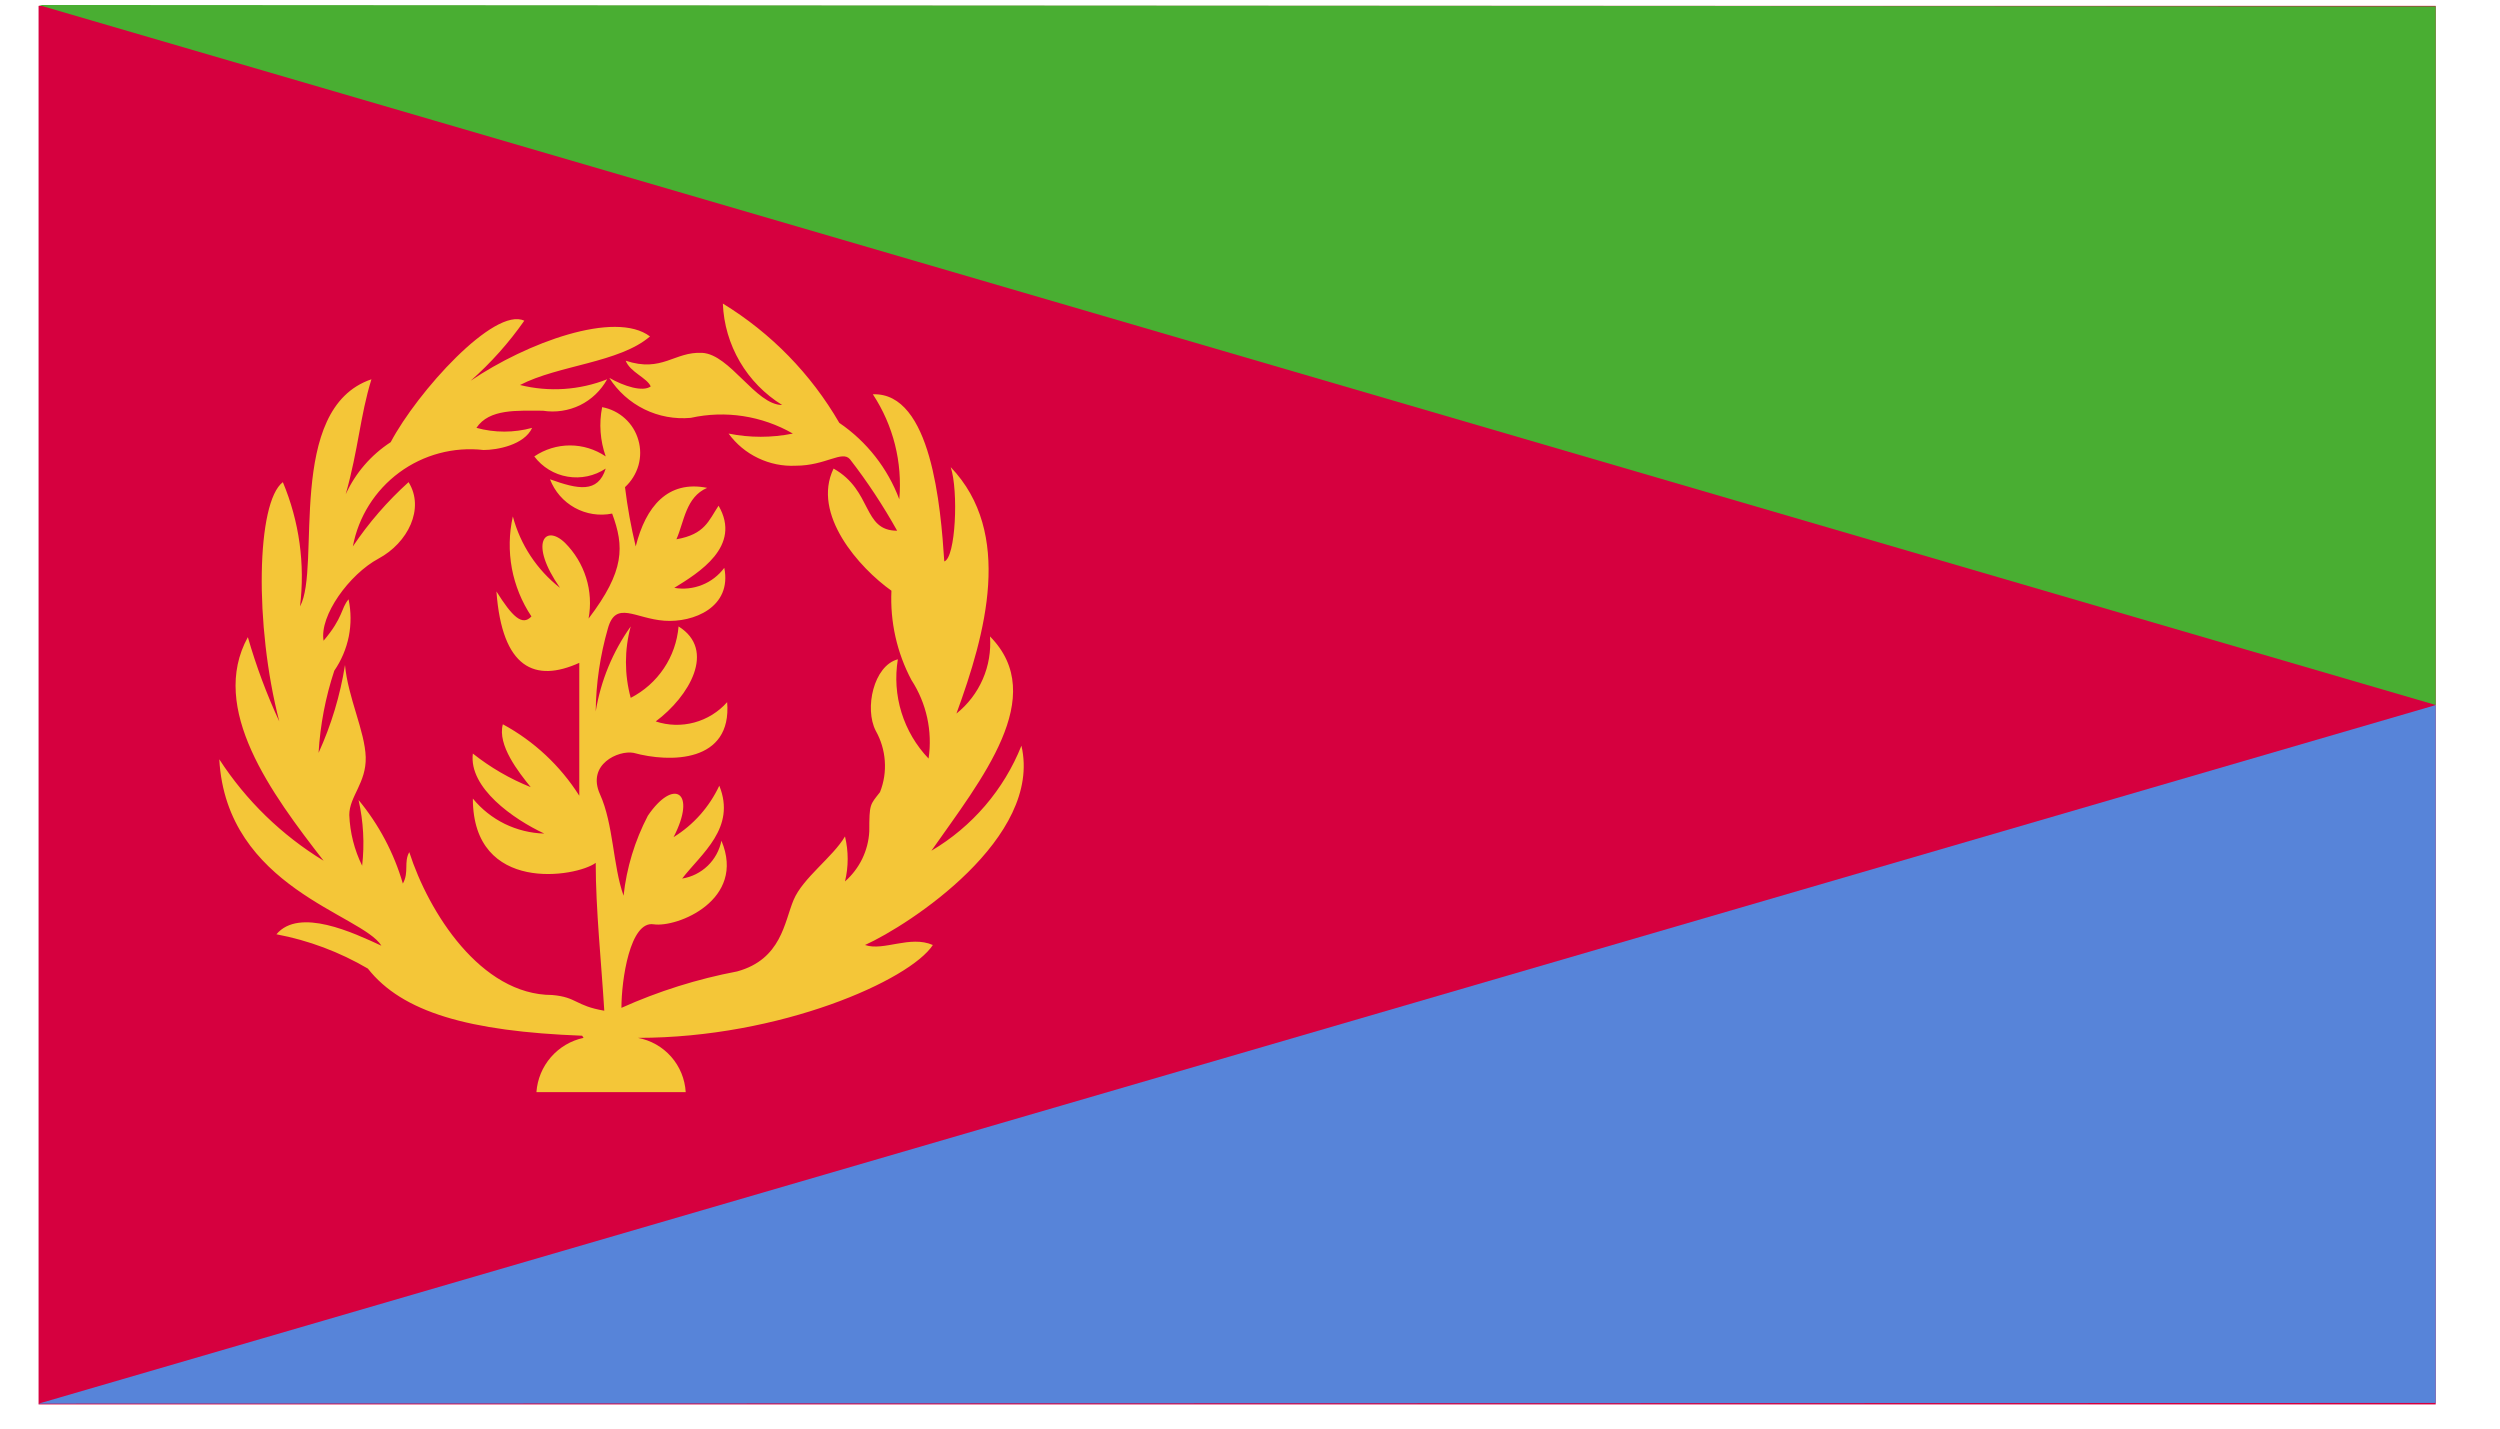
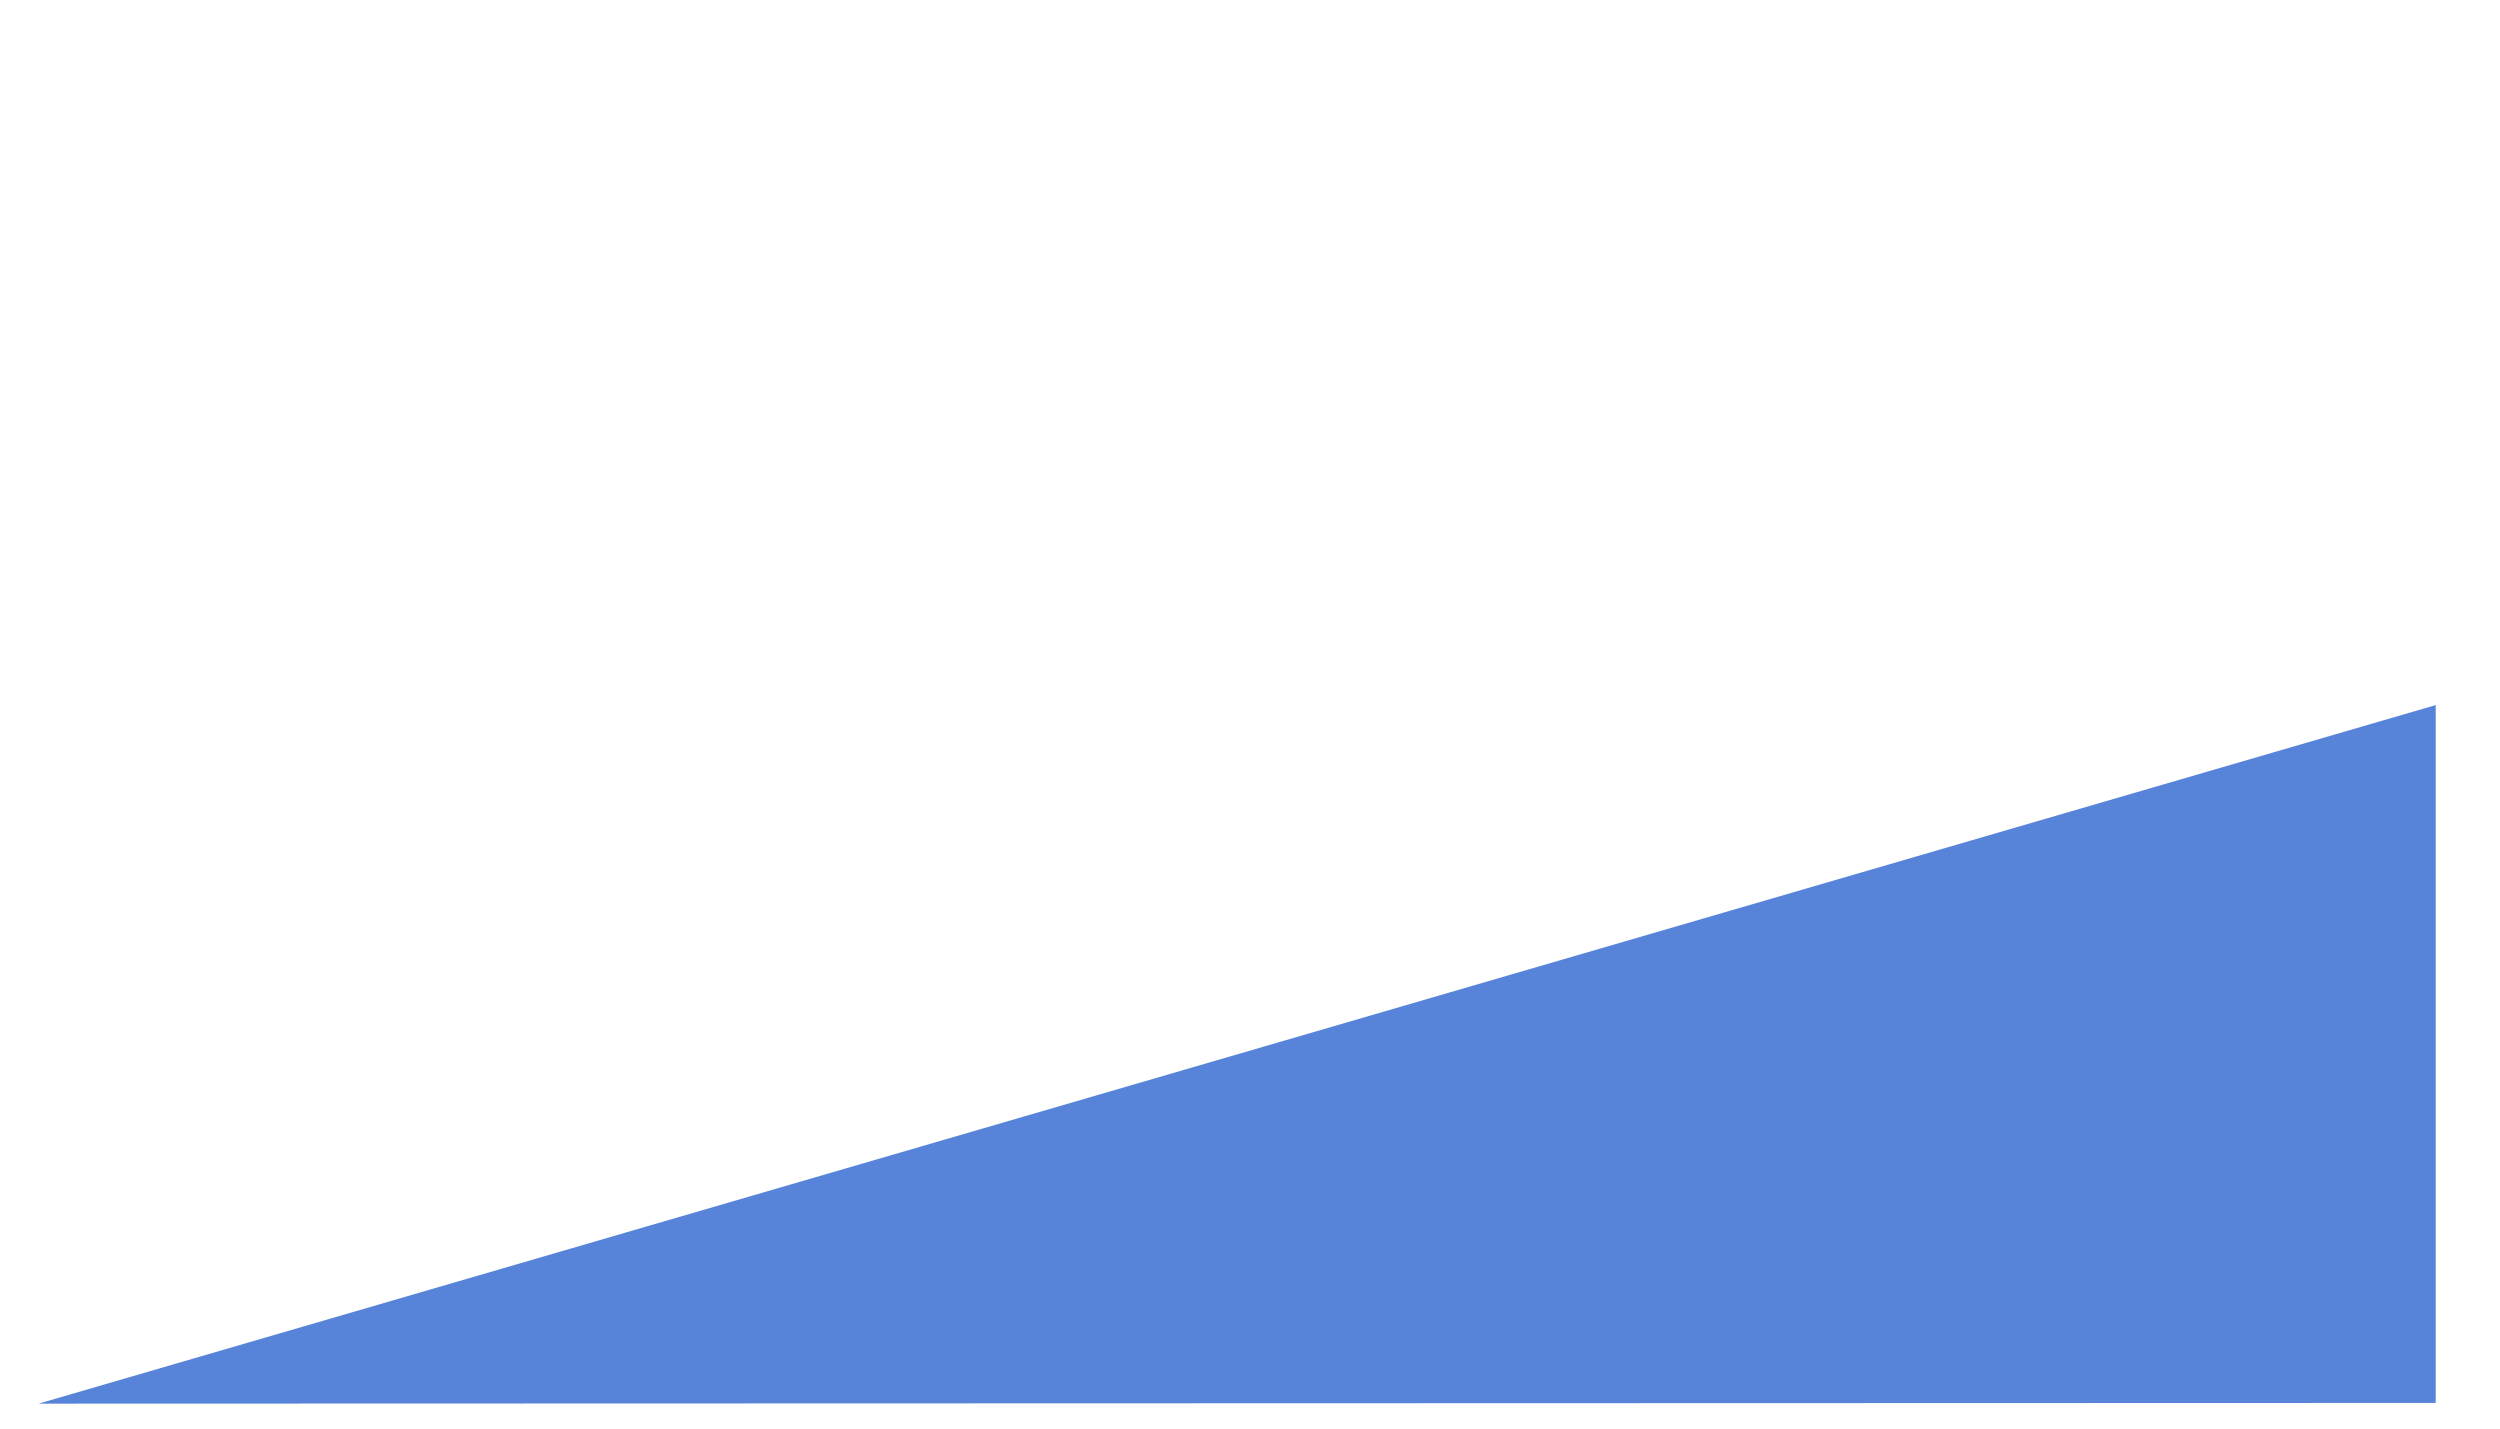
<svg xmlns="http://www.w3.org/2000/svg" viewBox="0 0 35 20" fill="none">
-   <path d="M34.1 0.082H0.54V19.662H34.1V0.082Z" fill="#D6003F" />
-   <path d="M8.17 14.53C7.992 14.568 7.832 14.663 7.713 14.8C7.594 14.937 7.523 15.109 7.51 15.29H9.6C9.589 15.107 9.518 14.932 9.396 14.794C9.275 14.656 9.11 14.563 8.93 14.53C10.93 14.53 12.74 13.72 13.06 13.23C12.74 13.09 12.37 13.32 12.11 13.23C12.73 12.95 14.6 11.73 14.3 10.44C14.054 11.056 13.611 11.573 13.04 11.91C13.74 10.91 14.69 9.75 13.86 8.91C13.875 9.115 13.841 9.32 13.759 9.508C13.677 9.697 13.55 9.862 13.39 9.99C13.8 8.87 14.19 7.46 13.31 6.54C13.42 6.87 13.38 7.81 13.22 7.86C13.17 7.1 13.04 5.49 12.22 5.52C12.506 5.954 12.636 6.472 12.59 6.99C12.427 6.555 12.133 6.181 11.75 5.92C11.354 5.236 10.794 4.662 10.12 4.25C10.131 4.537 10.213 4.816 10.358 5.064C10.502 5.311 10.706 5.519 10.95 5.67C10.58 5.67 10.22 4.96 9.83 4.94C9.44 4.92 9.27 5.22 8.76 5.05C8.82 5.21 9.06 5.29 9.11 5.41C9 5.49 8.74 5.41 8.53 5.29C8.65 5.479 8.82 5.631 9.021 5.73C9.222 5.829 9.447 5.87 9.67 5.85C10.157 5.742 10.667 5.821 11.1 6.07C10.803 6.13 10.497 6.13 10.2 6.07C10.307 6.217 10.449 6.335 10.613 6.413C10.777 6.492 10.958 6.529 11.14 6.52C11.56 6.52 11.79 6.3 11.9 6.43C12.145 6.746 12.365 7.081 12.56 7.43C12.07 7.43 12.22 6.87 11.67 6.56C11.36 7.2 12.03 7.95 12.48 8.27C12.46 8.704 12.556 9.136 12.76 9.52C12.971 9.845 13.057 10.236 13 10.62C12.825 10.437 12.696 10.217 12.621 9.976C12.546 9.734 12.529 9.479 12.57 9.23C12.23 9.32 12.1 9.92 12.26 10.23C12.333 10.36 12.377 10.504 12.387 10.653C12.398 10.802 12.375 10.951 12.32 11.09C12.18 11.27 12.17 11.25 12.17 11.64C12.163 11.774 12.129 11.904 12.071 12.024C12.012 12.145 11.93 12.252 11.83 12.34C11.88 12.133 11.88 11.917 11.83 11.71C11.66 12 11.24 12.29 11.11 12.6C10.98 12.91 10.94 13.43 10.32 13.6C9.762 13.706 9.218 13.877 8.7 14.11C8.7 13.72 8.82 12.89 9.15 12.94C9.48 12.99 10.45 12.6 10.1 11.77C10.073 11.904 10.006 12.026 9.908 12.121C9.809 12.216 9.685 12.278 9.55 12.3C9.82 11.95 10.31 11.59 10.07 11C9.931 11.297 9.709 11.548 9.43 11.72C9.76 11.08 9.43 10.89 9.07 11.42C8.888 11.769 8.772 12.149 8.73 12.54C8.58 12.12 8.59 11.54 8.4 11.12C8.21 10.7 8.66 10.5 8.87 10.54C9.38 10.68 10.25 10.68 10.18 9.83C10.058 9.968 9.898 10.067 9.72 10.115C9.543 10.163 9.355 10.158 9.18 10.1C9.65 9.75 10.03 9.1 9.5 8.77C9.482 8.98 9.412 9.182 9.294 9.357C9.177 9.532 9.017 9.674 8.83 9.77C8.741 9.443 8.741 9.097 8.83 8.77C8.578 9.124 8.41 9.531 8.34 9.96C8.344 9.567 8.402 9.177 8.51 8.8C8.62 8.4 8.89 8.66 9.3 8.69C9.71 8.72 10.25 8.5 10.14 7.95C10.06 8.057 9.953 8.14 9.829 8.189C9.706 8.238 9.571 8.253 9.44 8.23C9.78 8.02 10.39 7.65 10.06 7.08C9.92 7.29 9.87 7.48 9.47 7.55C9.58 7.3 9.6 6.96 9.9 6.83C9.35 6.72 9.04 7.09 8.9 7.65C8.834 7.376 8.784 7.099 8.75 6.82C8.839 6.738 8.904 6.634 8.938 6.517C8.971 6.401 8.971 6.277 8.937 6.161C8.904 6.044 8.839 5.939 8.749 5.858C8.66 5.777 8.549 5.722 8.43 5.7C8.384 5.93 8.402 6.169 8.48 6.39C8.332 6.29 8.158 6.236 7.98 6.236C7.802 6.236 7.627 6.29 7.48 6.39C7.593 6.54 7.76 6.642 7.946 6.673C8.132 6.705 8.323 6.664 8.48 6.56C8.37 6.91 8.09 6.85 7.7 6.71C7.765 6.88 7.888 7.021 8.047 7.109C8.206 7.197 8.391 7.226 8.57 7.19C8.74 7.65 8.75 7.99 8.24 8.66C8.275 8.47 8.264 8.274 8.206 8.089C8.148 7.904 8.047 7.737 7.91 7.6C7.63 7.33 7.4 7.6 7.84 8.23C7.517 7.978 7.285 7.626 7.18 7.23C7.126 7.469 7.122 7.716 7.166 7.957C7.211 8.197 7.304 8.426 7.44 8.63C7.31 8.77 7.17 8.63 6.95 8.28C7.03 9.36 7.49 9.56 8.11 9.28C8.11 9.87 8.11 10.42 8.11 11.14C7.845 10.721 7.476 10.376 7.04 10.14C6.96 10.43 7.26 10.81 7.43 11.02C7.138 10.903 6.866 10.745 6.62 10.55C6.56 11.03 7.19 11.47 7.62 11.67C7.428 11.665 7.239 11.618 7.066 11.534C6.894 11.449 6.742 11.329 6.62 11.18C6.62 12.52 8.07 12.28 8.34 12.08C8.34 12.73 8.42 13.49 8.46 14.15C8.05 14.08 8.08 13.96 7.73 13.93C6.73 13.93 6 12.77 5.73 11.93C5.65 12.07 5.73 12.21 5.64 12.37C5.515 11.942 5.304 11.543 5.02 11.2C5.088 11.502 5.105 11.813 5.07 12.12C4.961 11.899 4.9 11.657 4.89 11.41C4.89 11.15 5.13 10.96 5.12 10.6C5.11 10.24 4.87 9.76 4.83 9.31C4.763 9.735 4.638 10.149 4.46 10.54C4.483 10.149 4.557 9.762 4.68 9.39C4.779 9.246 4.848 9.083 4.883 8.911C4.917 8.739 4.916 8.562 4.88 8.39C4.77 8.52 4.81 8.64 4.53 8.97C4.47 8.62 4.89 8.04 5.3 7.82C5.71 7.6 5.95 7.12 5.72 6.75C5.424 7.017 5.162 7.319 4.94 7.65C5.018 7.235 5.25 6.866 5.59 6.615C5.929 6.365 6.351 6.252 6.77 6.3C6.96 6.3 7.34 6.23 7.45 5.99C7.195 6.06 6.925 6.06 6.67 5.99C6.85 5.72 7.24 5.75 7.6 5.75C7.777 5.778 7.958 5.751 8.12 5.673C8.281 5.594 8.413 5.467 8.5 5.31C8.111 5.463 7.685 5.491 7.28 5.39C7.82 5.11 8.67 5.08 9.1 4.71C8.61 4.34 7.37 4.8 6.59 5.33C6.872 5.081 7.124 4.799 7.34 4.49C6.92 4.29 5.84 5.49 5.47 6.19C5.195 6.369 4.976 6.622 4.84 6.92C5.02 6.28 5.04 5.83 5.2 5.31C3.99 5.72 4.5 7.95 4.2 8.49C4.273 7.899 4.19 7.299 3.96 6.75C3.59 7.03 3.56 8.75 3.91 10.1C3.733 9.719 3.586 9.324 3.47 8.92C2.92 9.92 3.8 11.11 4.53 12.05C3.943 11.692 3.444 11.207 3.07 10.63C3.17 12.43 5.07 12.8 5.34 13.24C4.95 13.06 4.19 12.7 3.87 13.08C4.321 13.165 4.754 13.328 5.15 13.56C5.63 14.17 6.56 14.44 8.15 14.5L8.17 14.53Z" fill="#F4C638" />
  <path d="M0.54 19.651L34.1 19.641V9.871L0.54 19.651Z" fill="#5784D9" />
-   <path d="M0.54 0.07L34.1 0.09V9.87L0.54 0.07Z" fill="#49AE32" />
</svg>